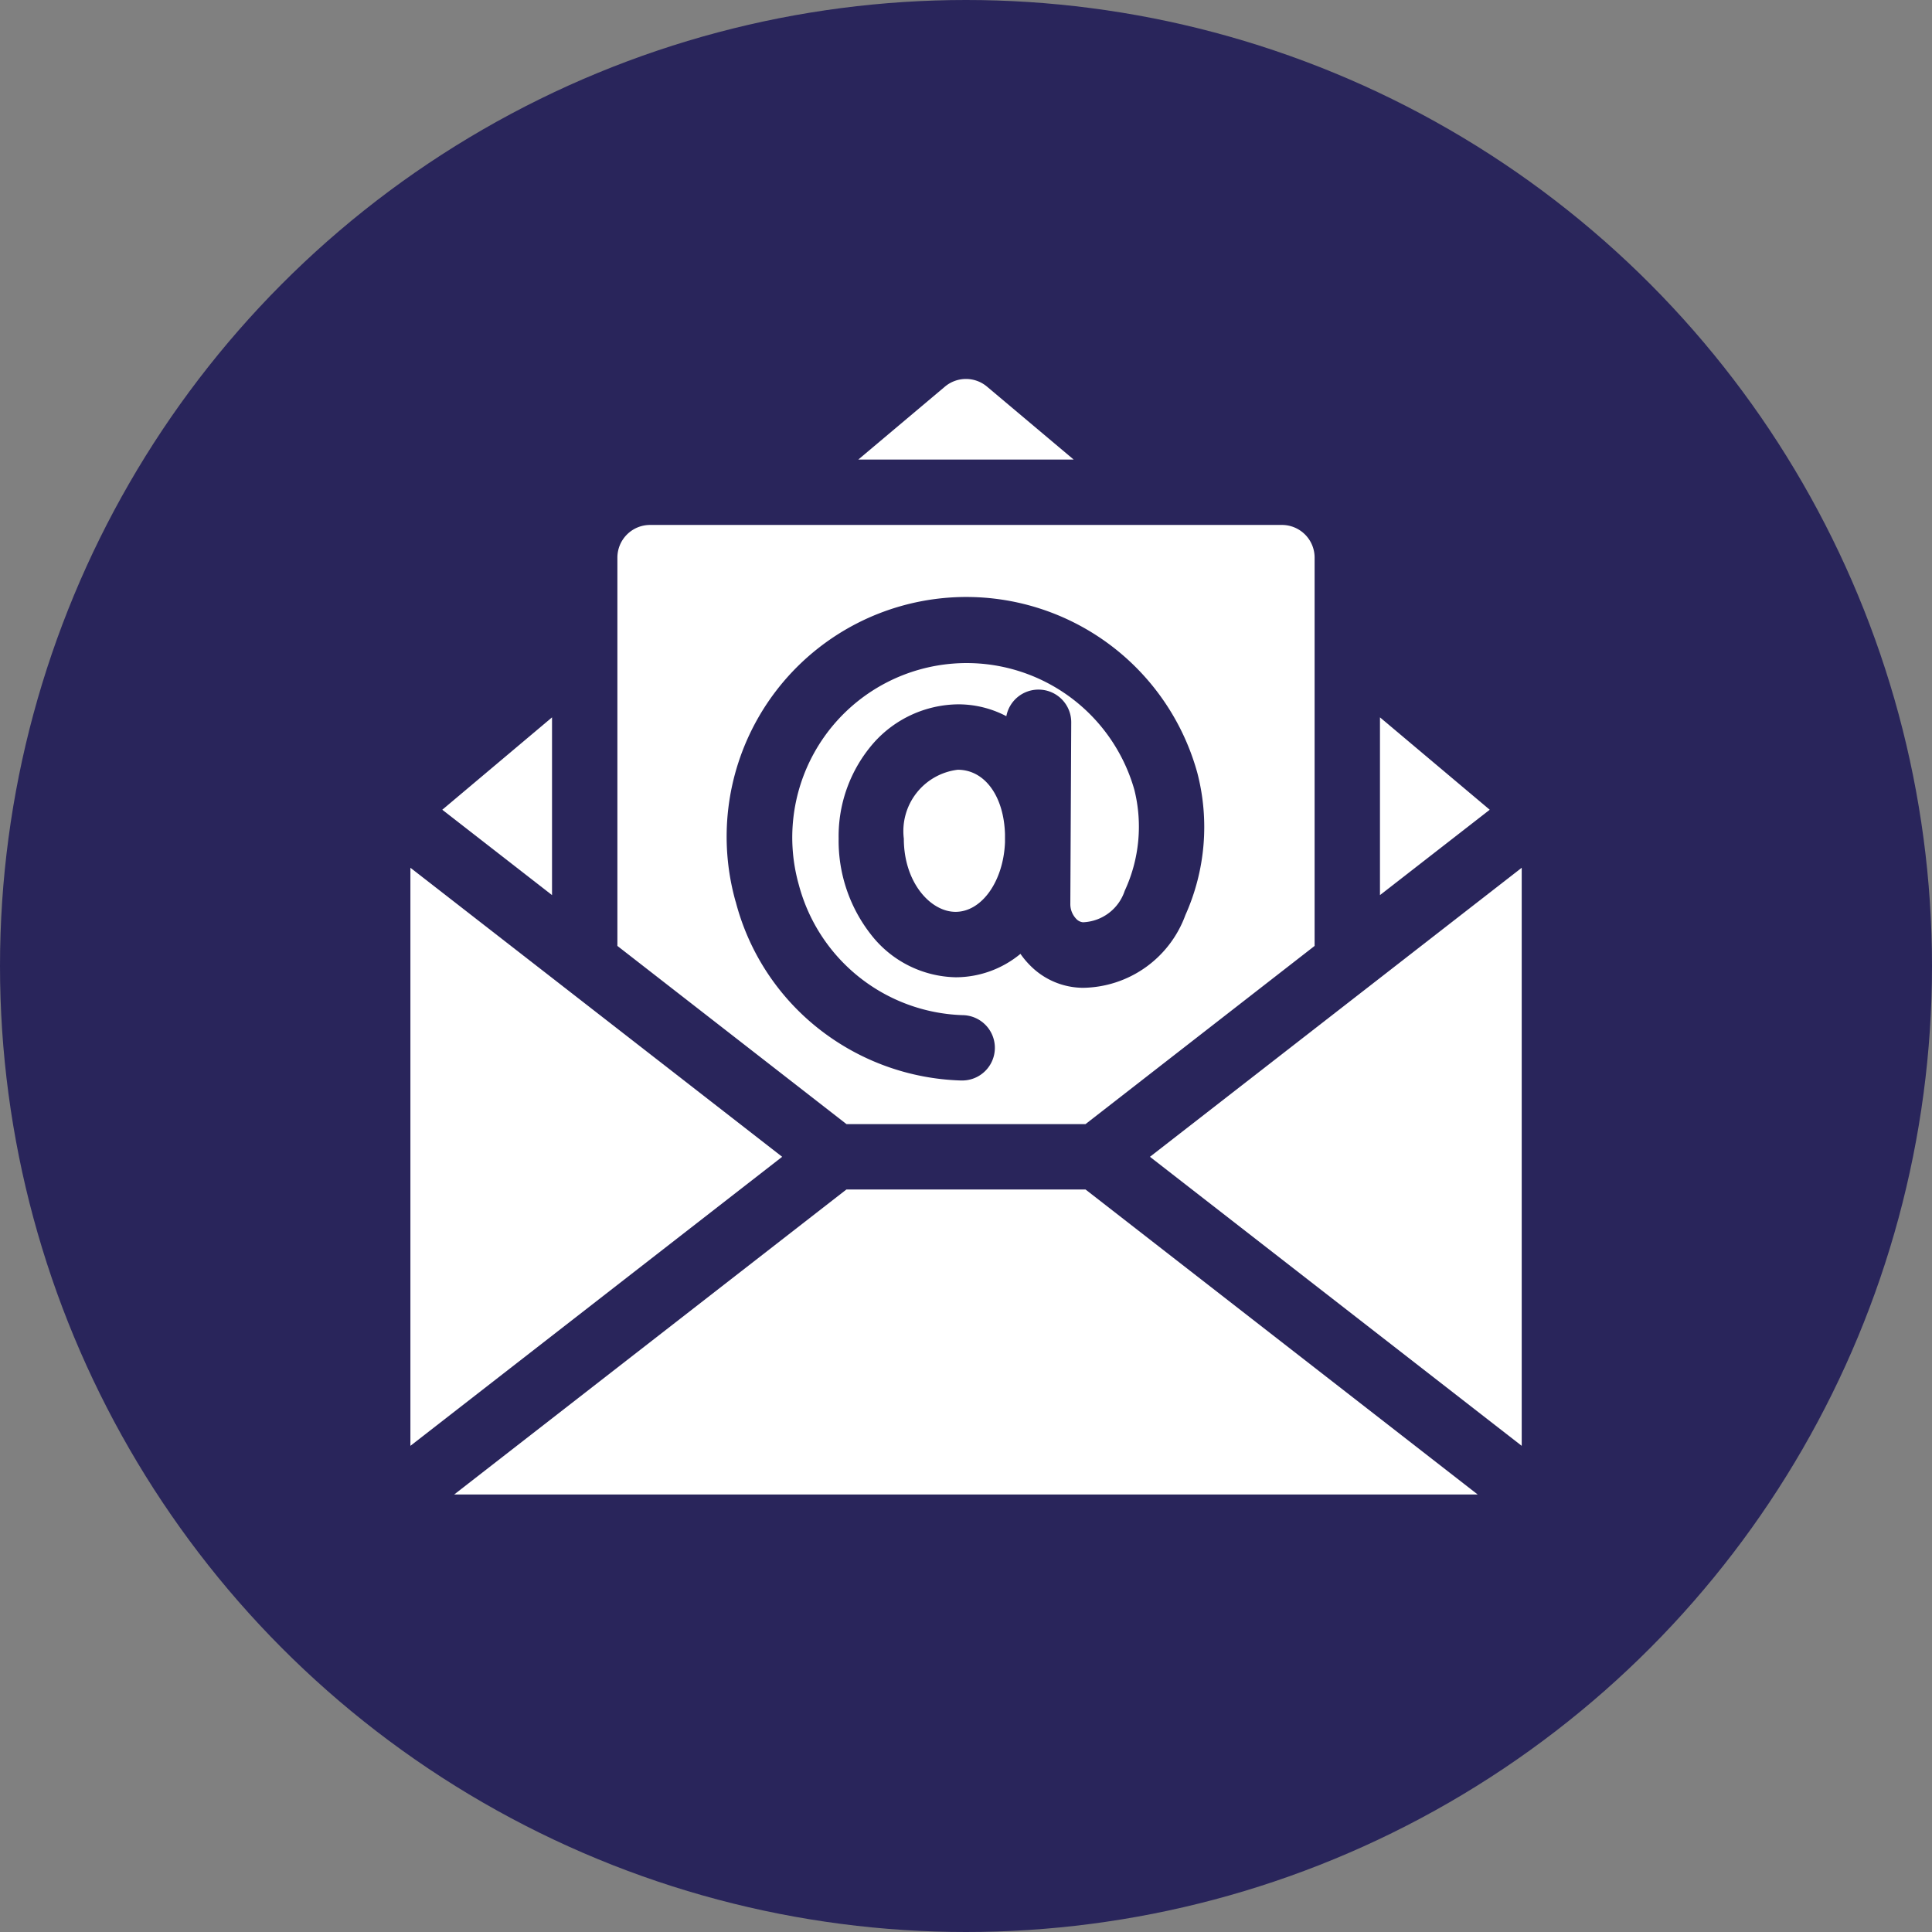
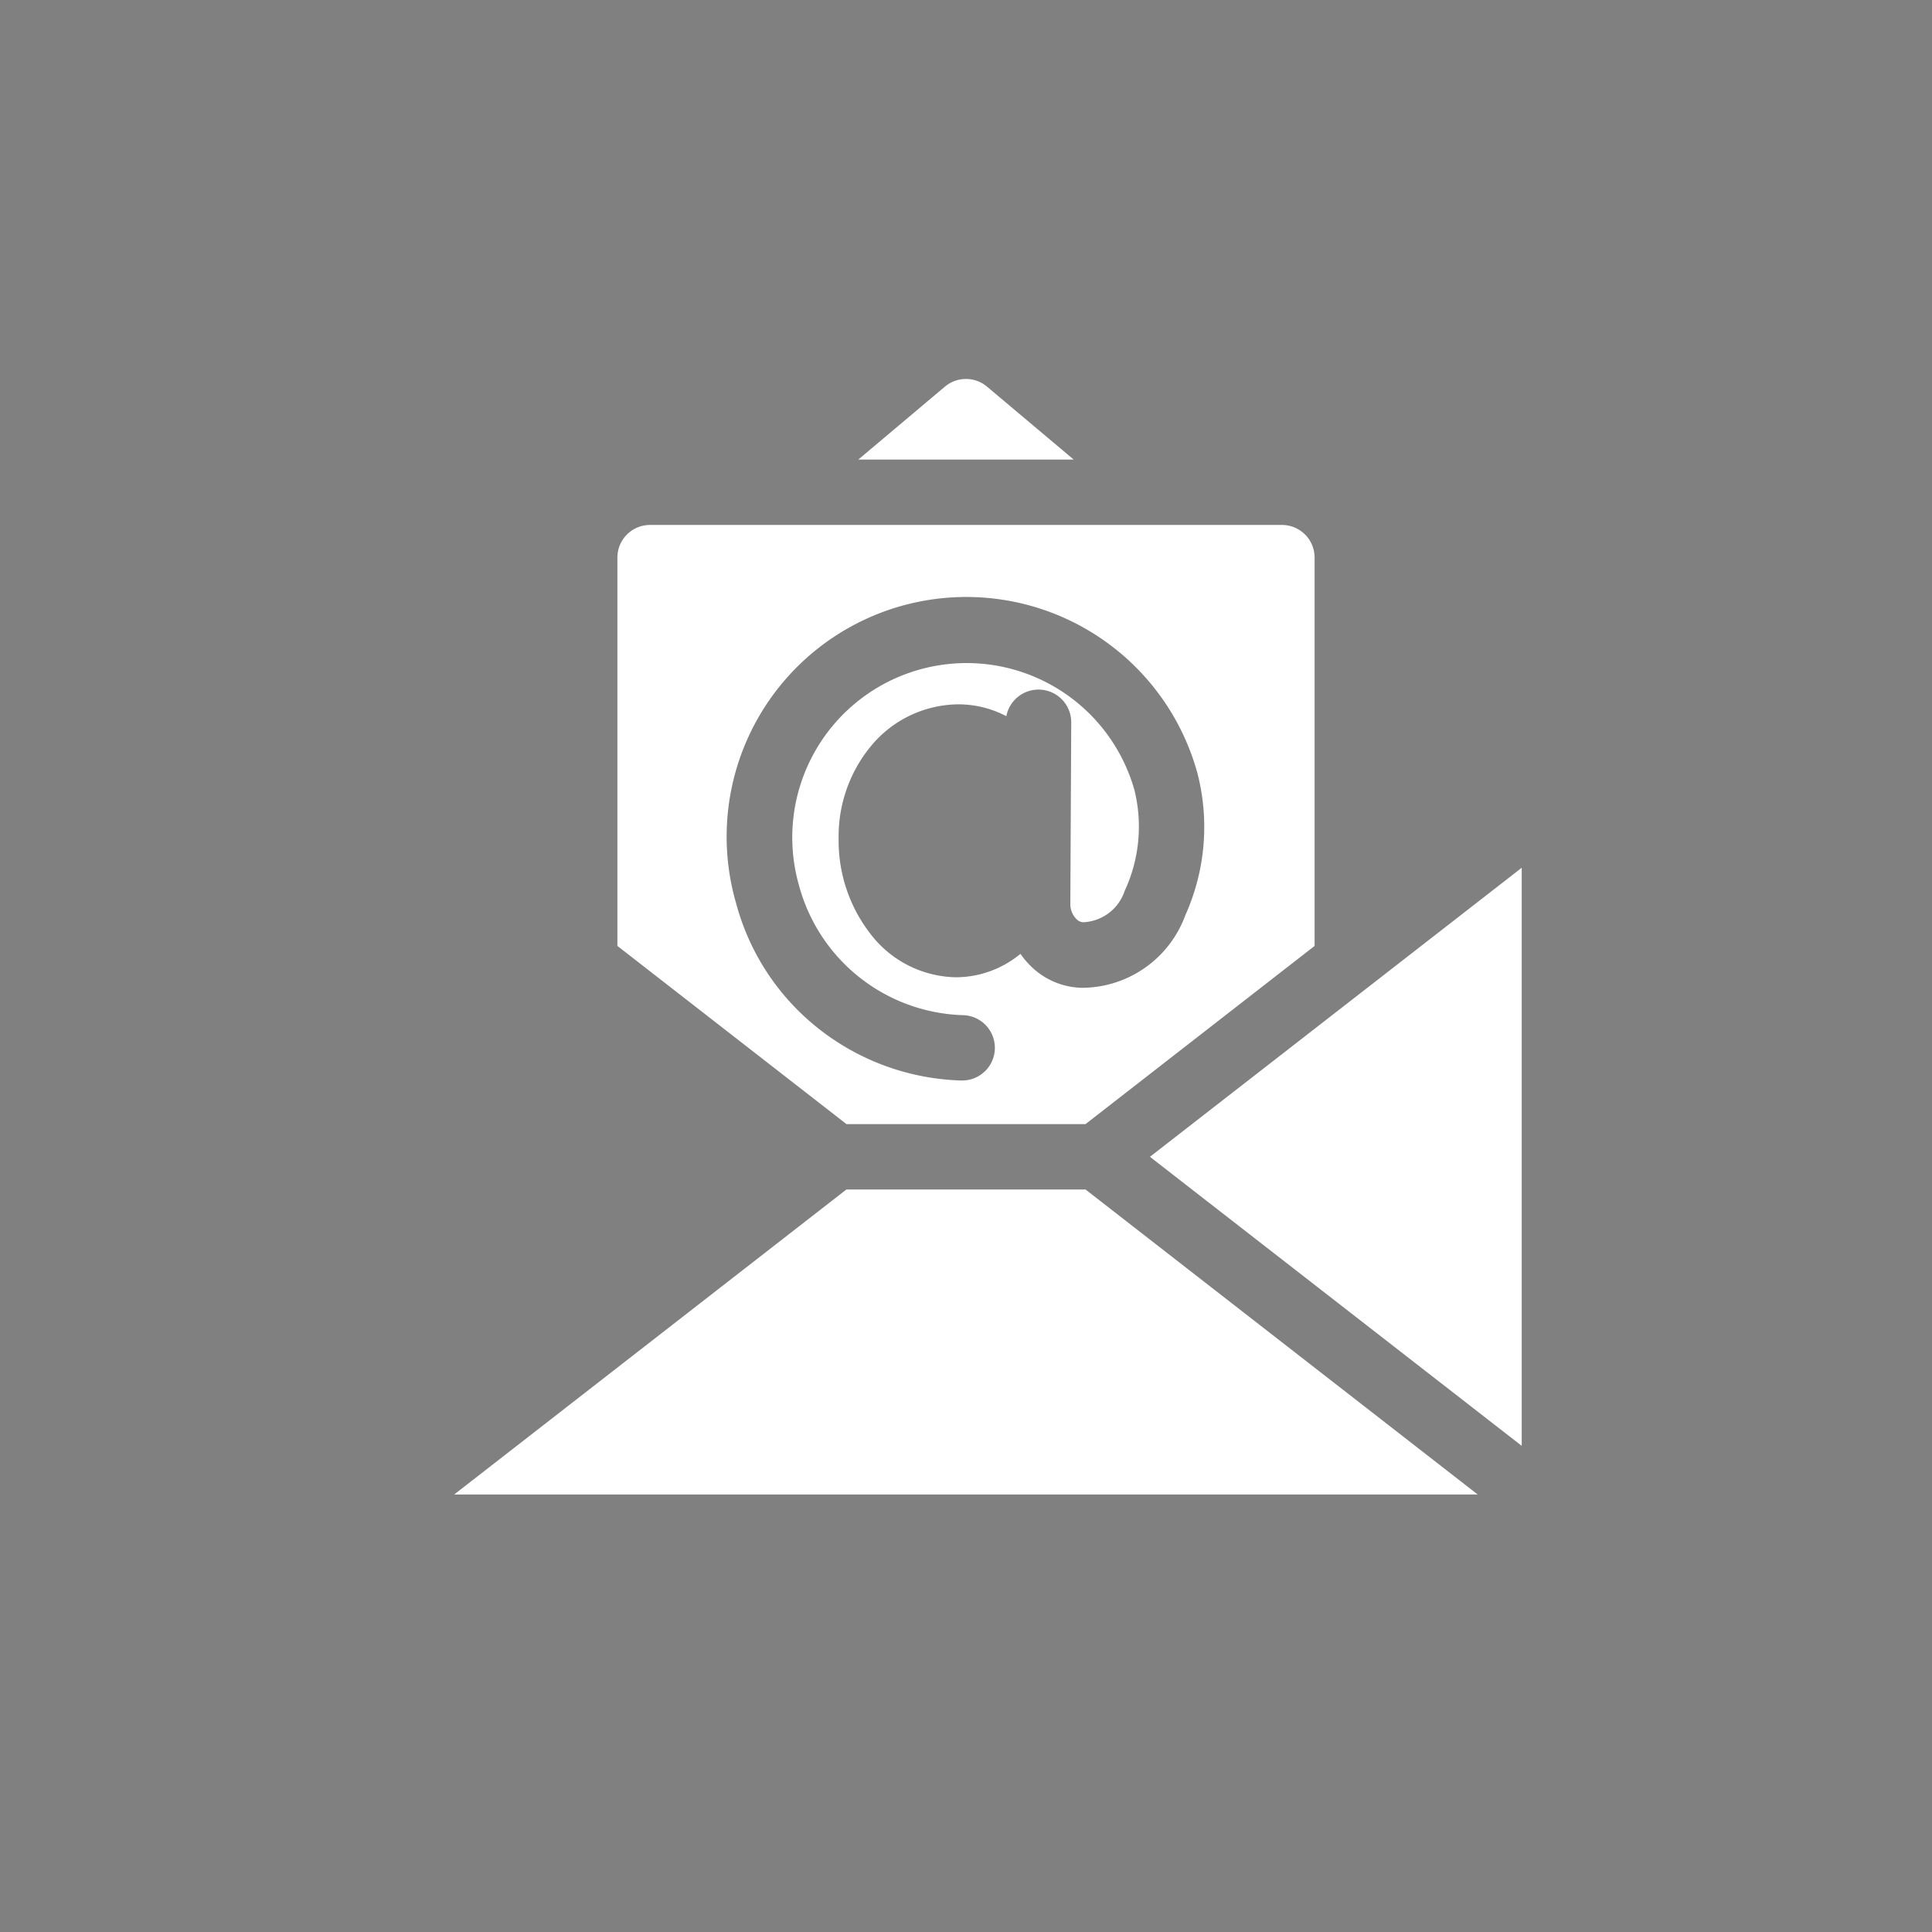
<svg xmlns="http://www.w3.org/2000/svg" height="66" viewBox="0 0 66 66" width="66">
  <rect x="0" y="0" width="66" height="66" fill="#808080" stroke="none" />
-   <circle cx="33" cy="33" fill="#29255b" r="33" />
  <g fill="#fff">
-     <path d="m1 224.336v19.748l12.7-9.874z" transform="translate(13.02 -194.692)" />
-     <path d="m446 155.31v6.072l3.749-2.916z" transform="translate(-398.858 -130.804)" />
    <path d="m210.964.262a1.117 1.117 0 0 0 -1.438 0l-2.96 2.492h7.359z" transform="translate(-177.246 12.946)" />
-     <path d="m19.376 155.31-3.749 3.156 3.749 2.916z" transform="translate(-.518 -130.804)" />
    <path d="m34.543 372-13.4 10.42h34.964l-13.398-10.42z" transform="translate(-5.627 -331.366)" />
    <path d="m340.432 234.209 12.7 9.874v-19.748z" transform="translate(-301.148 -194.691)" />
-     <path d="m229.309 179.364a2.111 2.111 0 0 0 -1.842 2.354c0 1.5.914 2.5 1.767 2.5.9 0 1.636-1.051 1.689-2.374v-.281c-.039-1.299-.692-2.199-1.614-2.199z" transform="translate(-196.591 -153.068)" />
    <path d="m111.992 87.468 7.826-6.087v-13.265a1.116 1.116 0 0 0 -1.118-1.116h-21.584a1.116 1.116 0 0 0 -1.116 1.116v13.265l7.826 6.087zm-11.953-7.6a8.187 8.187 0 0 1 15.761-4.44l.01.035a7.349 7.349 0 0 1 -.407 4.866 3.776 3.776 0 0 1 -3.5 2.483 2.556 2.556 0 0 1 -1.815-.776 2.858 2.858 0 0 1 -.319-.384 3.475 3.475 0 0 1 -2.211.8 3.757 3.757 0 0 1 -2.878-1.437 5.191 5.191 0 0 1 -1.122-3.3 4.839 4.839 0 0 1 1.193-3.265 3.913 3.913 0 0 1 2.882-1.322 3.532 3.532 0 0 1 1.654.405 1.116 1.116 0 0 1 1.1-.908h.006a1.116 1.116 0 0 1 1.111 1.122l-.031 6.2a.727.727 0 0 0 .2.508.36.36 0 0 0 .232.118 1.567 1.567 0 0 0 1.426-1.075 5.2 5.2 0 0 0 .33-3.448 5.954 5.954 0 0 0 -11.461 3.25 5.991 5.991 0 0 0 5.594 4.446 1.116 1.116 0 0 1 -.03 2.232h-.031a8.253 8.253 0 0 1 -4.809-1.731 8.121 8.121 0 0 1 -2.883-4.379z" transform="translate(-74.909 -49.067)" />
  </g>
</svg>